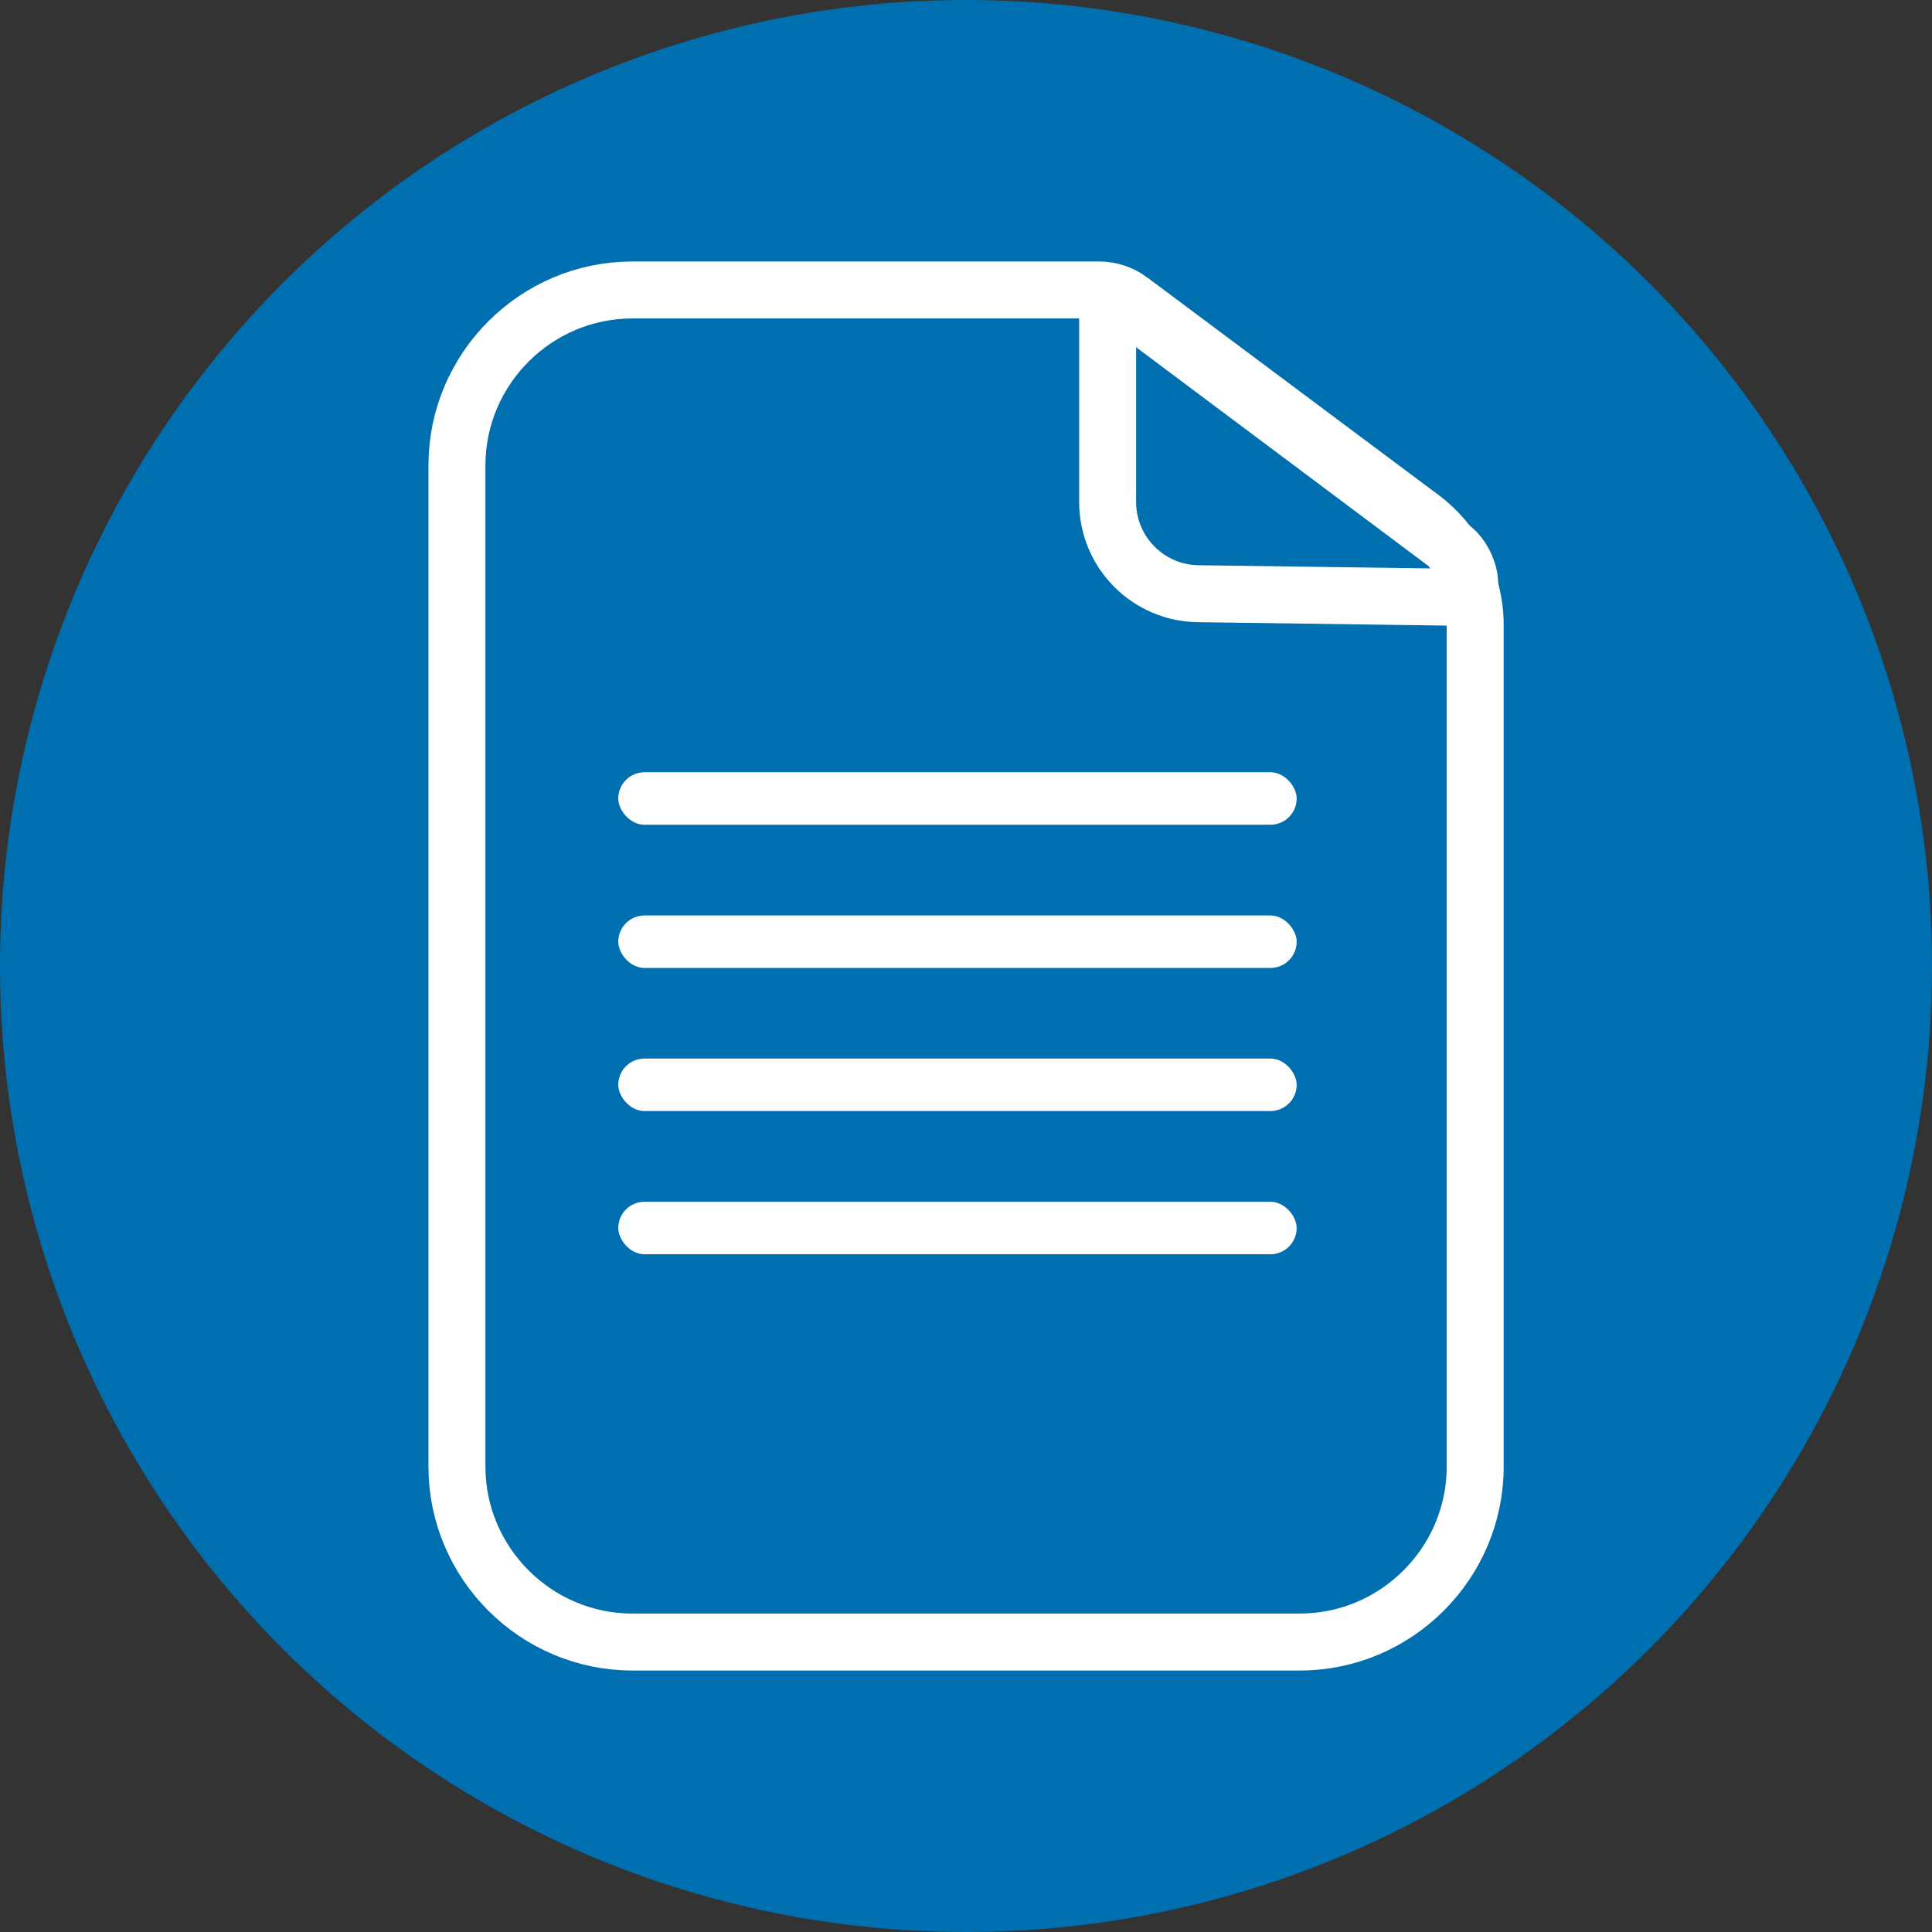
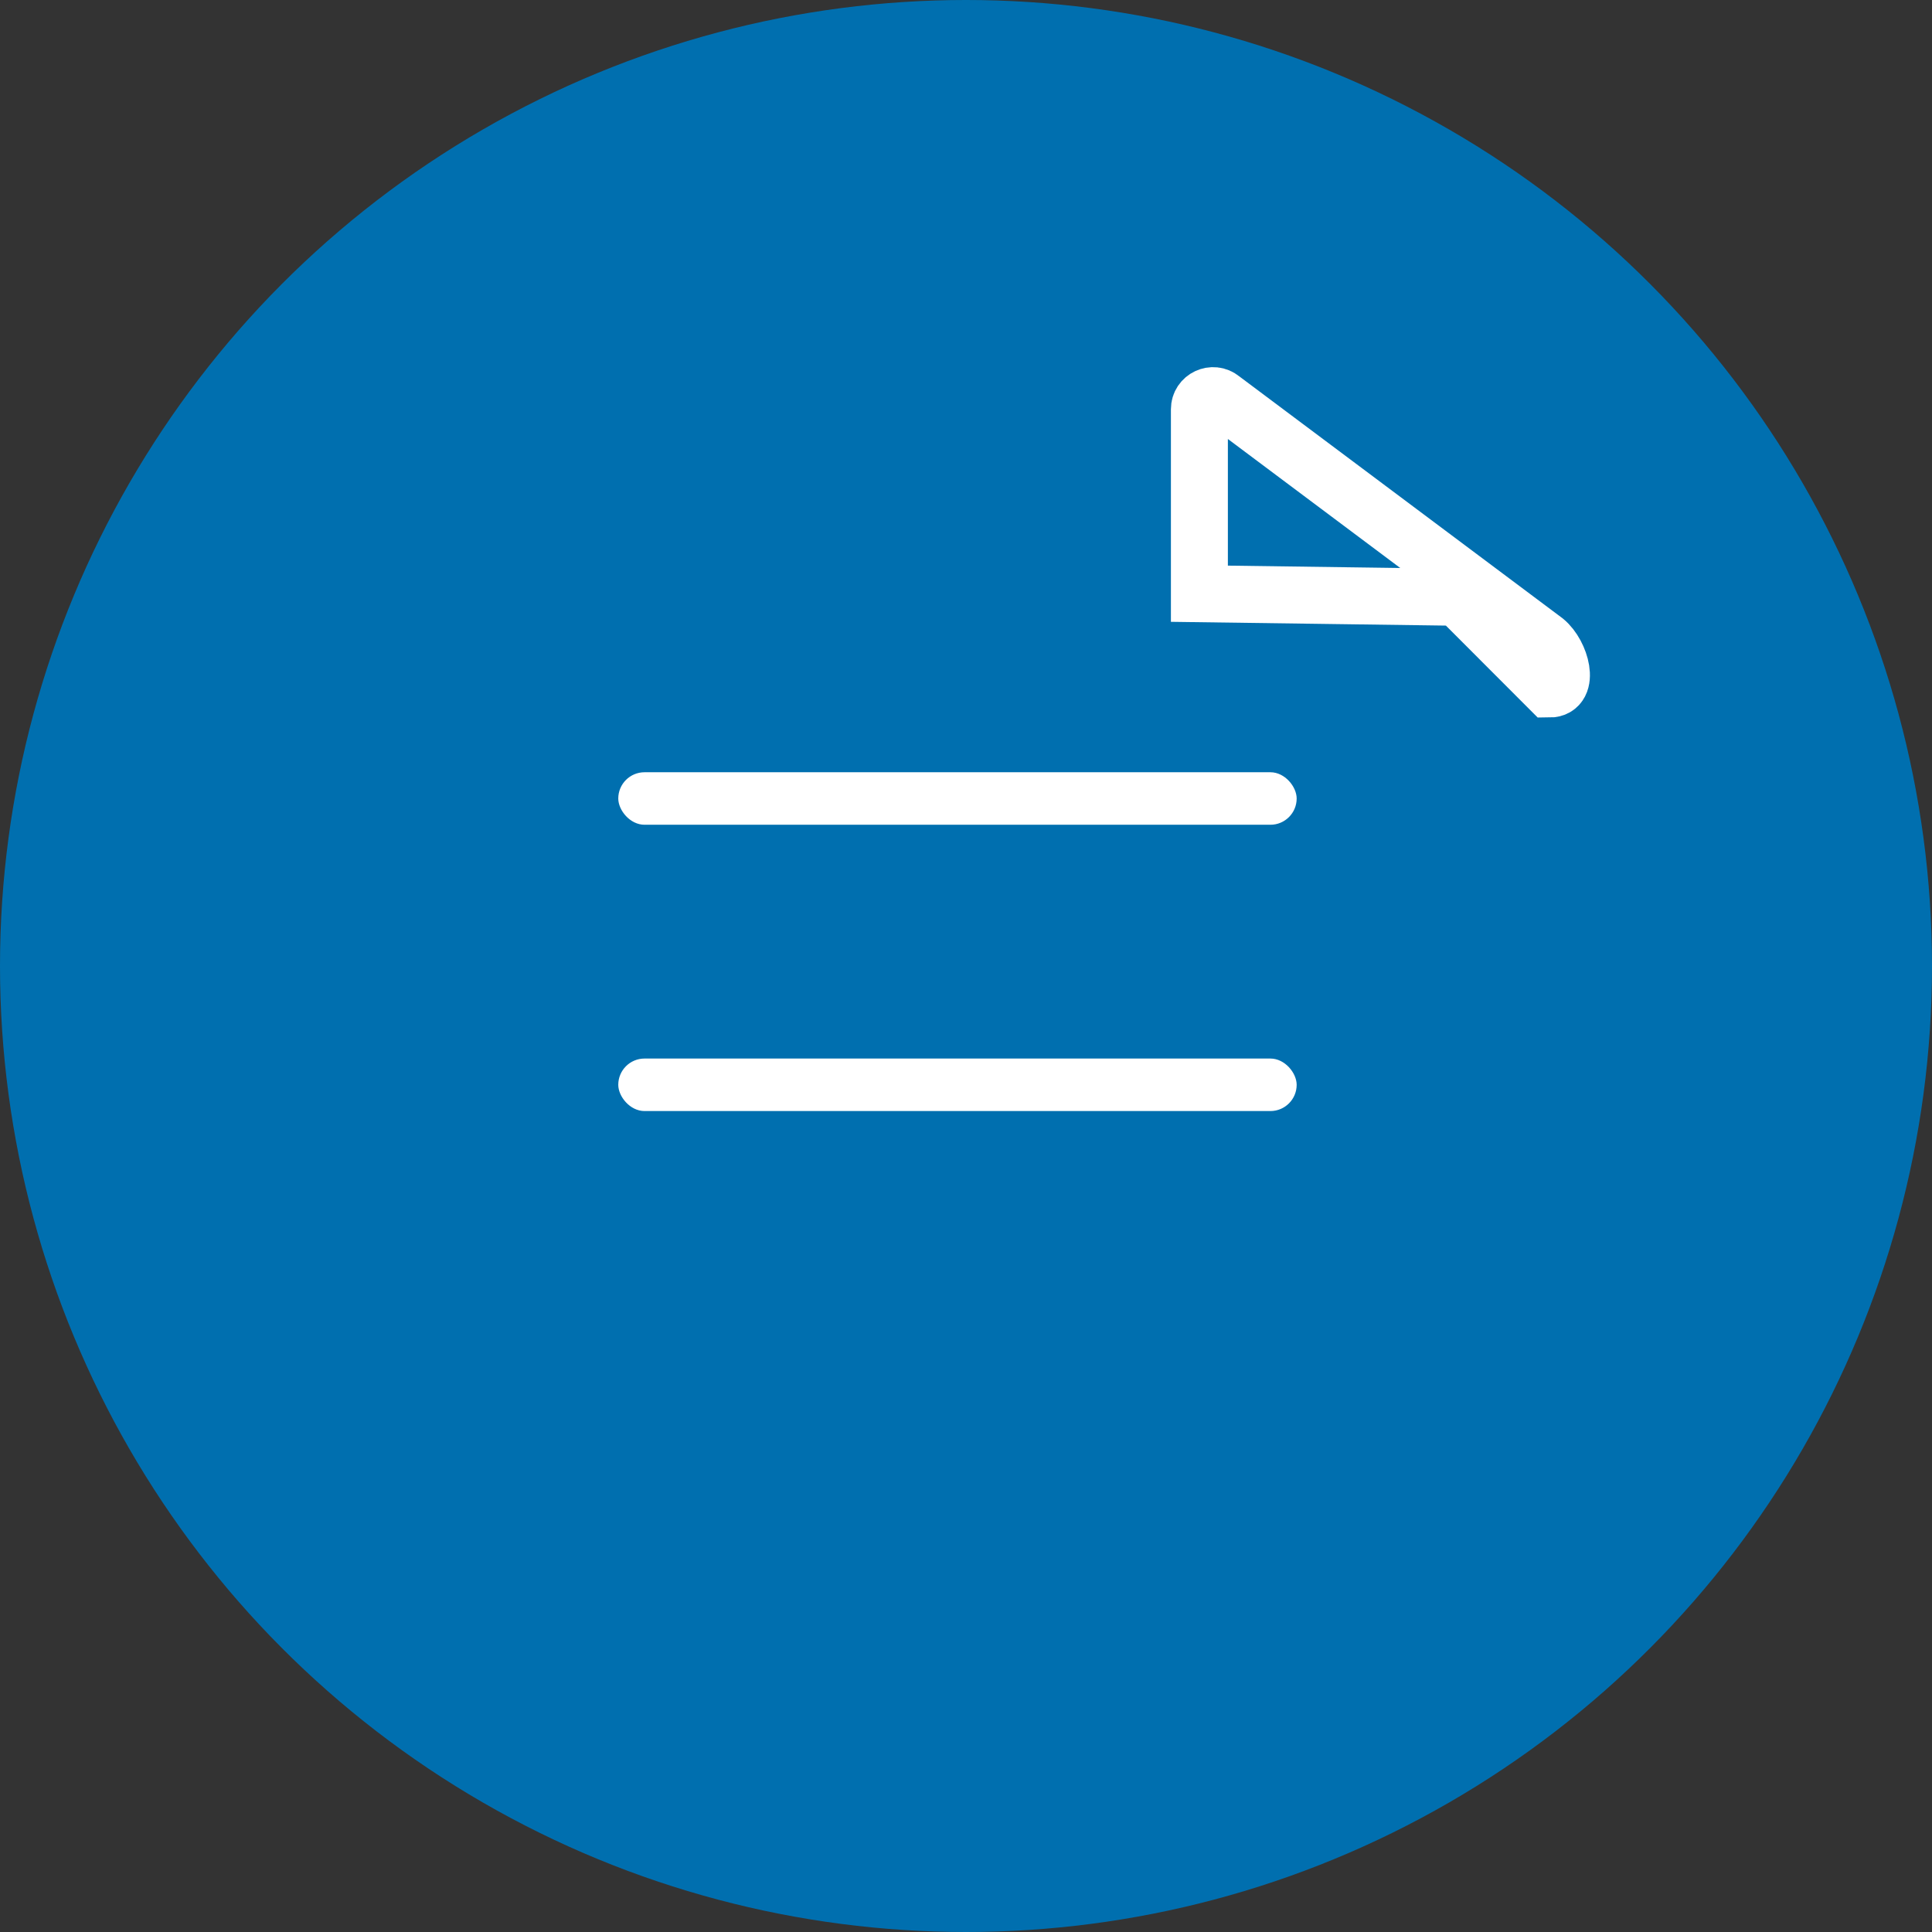
<svg xmlns="http://www.w3.org/2000/svg" id="b" data-name="Ebene 2" viewBox="0 0 147.18 147.18">
  <rect x="0" y="0" width="147.18" height="147.18" fill="#333333" stroke="none" />
  <g id="c" data-name="Ebene 1">
    <circle cx="73.59" cy="73.59" r="73.59" fill="#006faf" />
    <g>
-       <path d="M86.12,22.89c-.69-.52-1.54-.8-2.4-.8h-35.55c-7.35,0-13.36,6.01-13.36,13.36v76.28c0,7.35,6.01,13.36,13.36,13.36h50.85c7.35,0,13.36-6.01,13.36-13.36V47.61c0-3.22-1.52-6.25-4.1-8.17l-22.16-16.55Z" fill="none" stroke="#fff" stroke-miterlimit="10" stroke-width="4.34" />
-       <path d="M111.06,45.5l-19.69-.27c-3.86,0-6.99-3.13-6.99-6.99v-14.05c0-.88,1.03-1.36,1.7-.8l24.64,18.44c1.21,1,1.9,3.67.33,3.67Z" fill="none" stroke="#fff" stroke-miterlimit="10" stroke-width="4.34" />
-       <rect x="47.1" y="69.74" width="51.68" height="4" rx="2" ry="2" fill="#fff" />
+       <path d="M111.06,45.5l-19.69-.27v-14.05c0-.88,1.03-1.36,1.7-.8l24.64,18.44c1.21,1,1.9,3.67.33,3.67Z" fill="none" stroke="#fff" stroke-miterlimit="10" stroke-width="4.34" />
      <rect x="47.1" y="58.83" width="51.68" height="4" rx="2" ry="2" fill="#fff" />
-       <rect x="47.1" y="91.55" width="51.68" height="4" rx="2" ry="2" fill="#fff" />
      <rect x="47.1" y="80.64" width="51.68" height="4" rx="2" ry="2" fill="#fff" />
    </g>
  </g>
</svg>